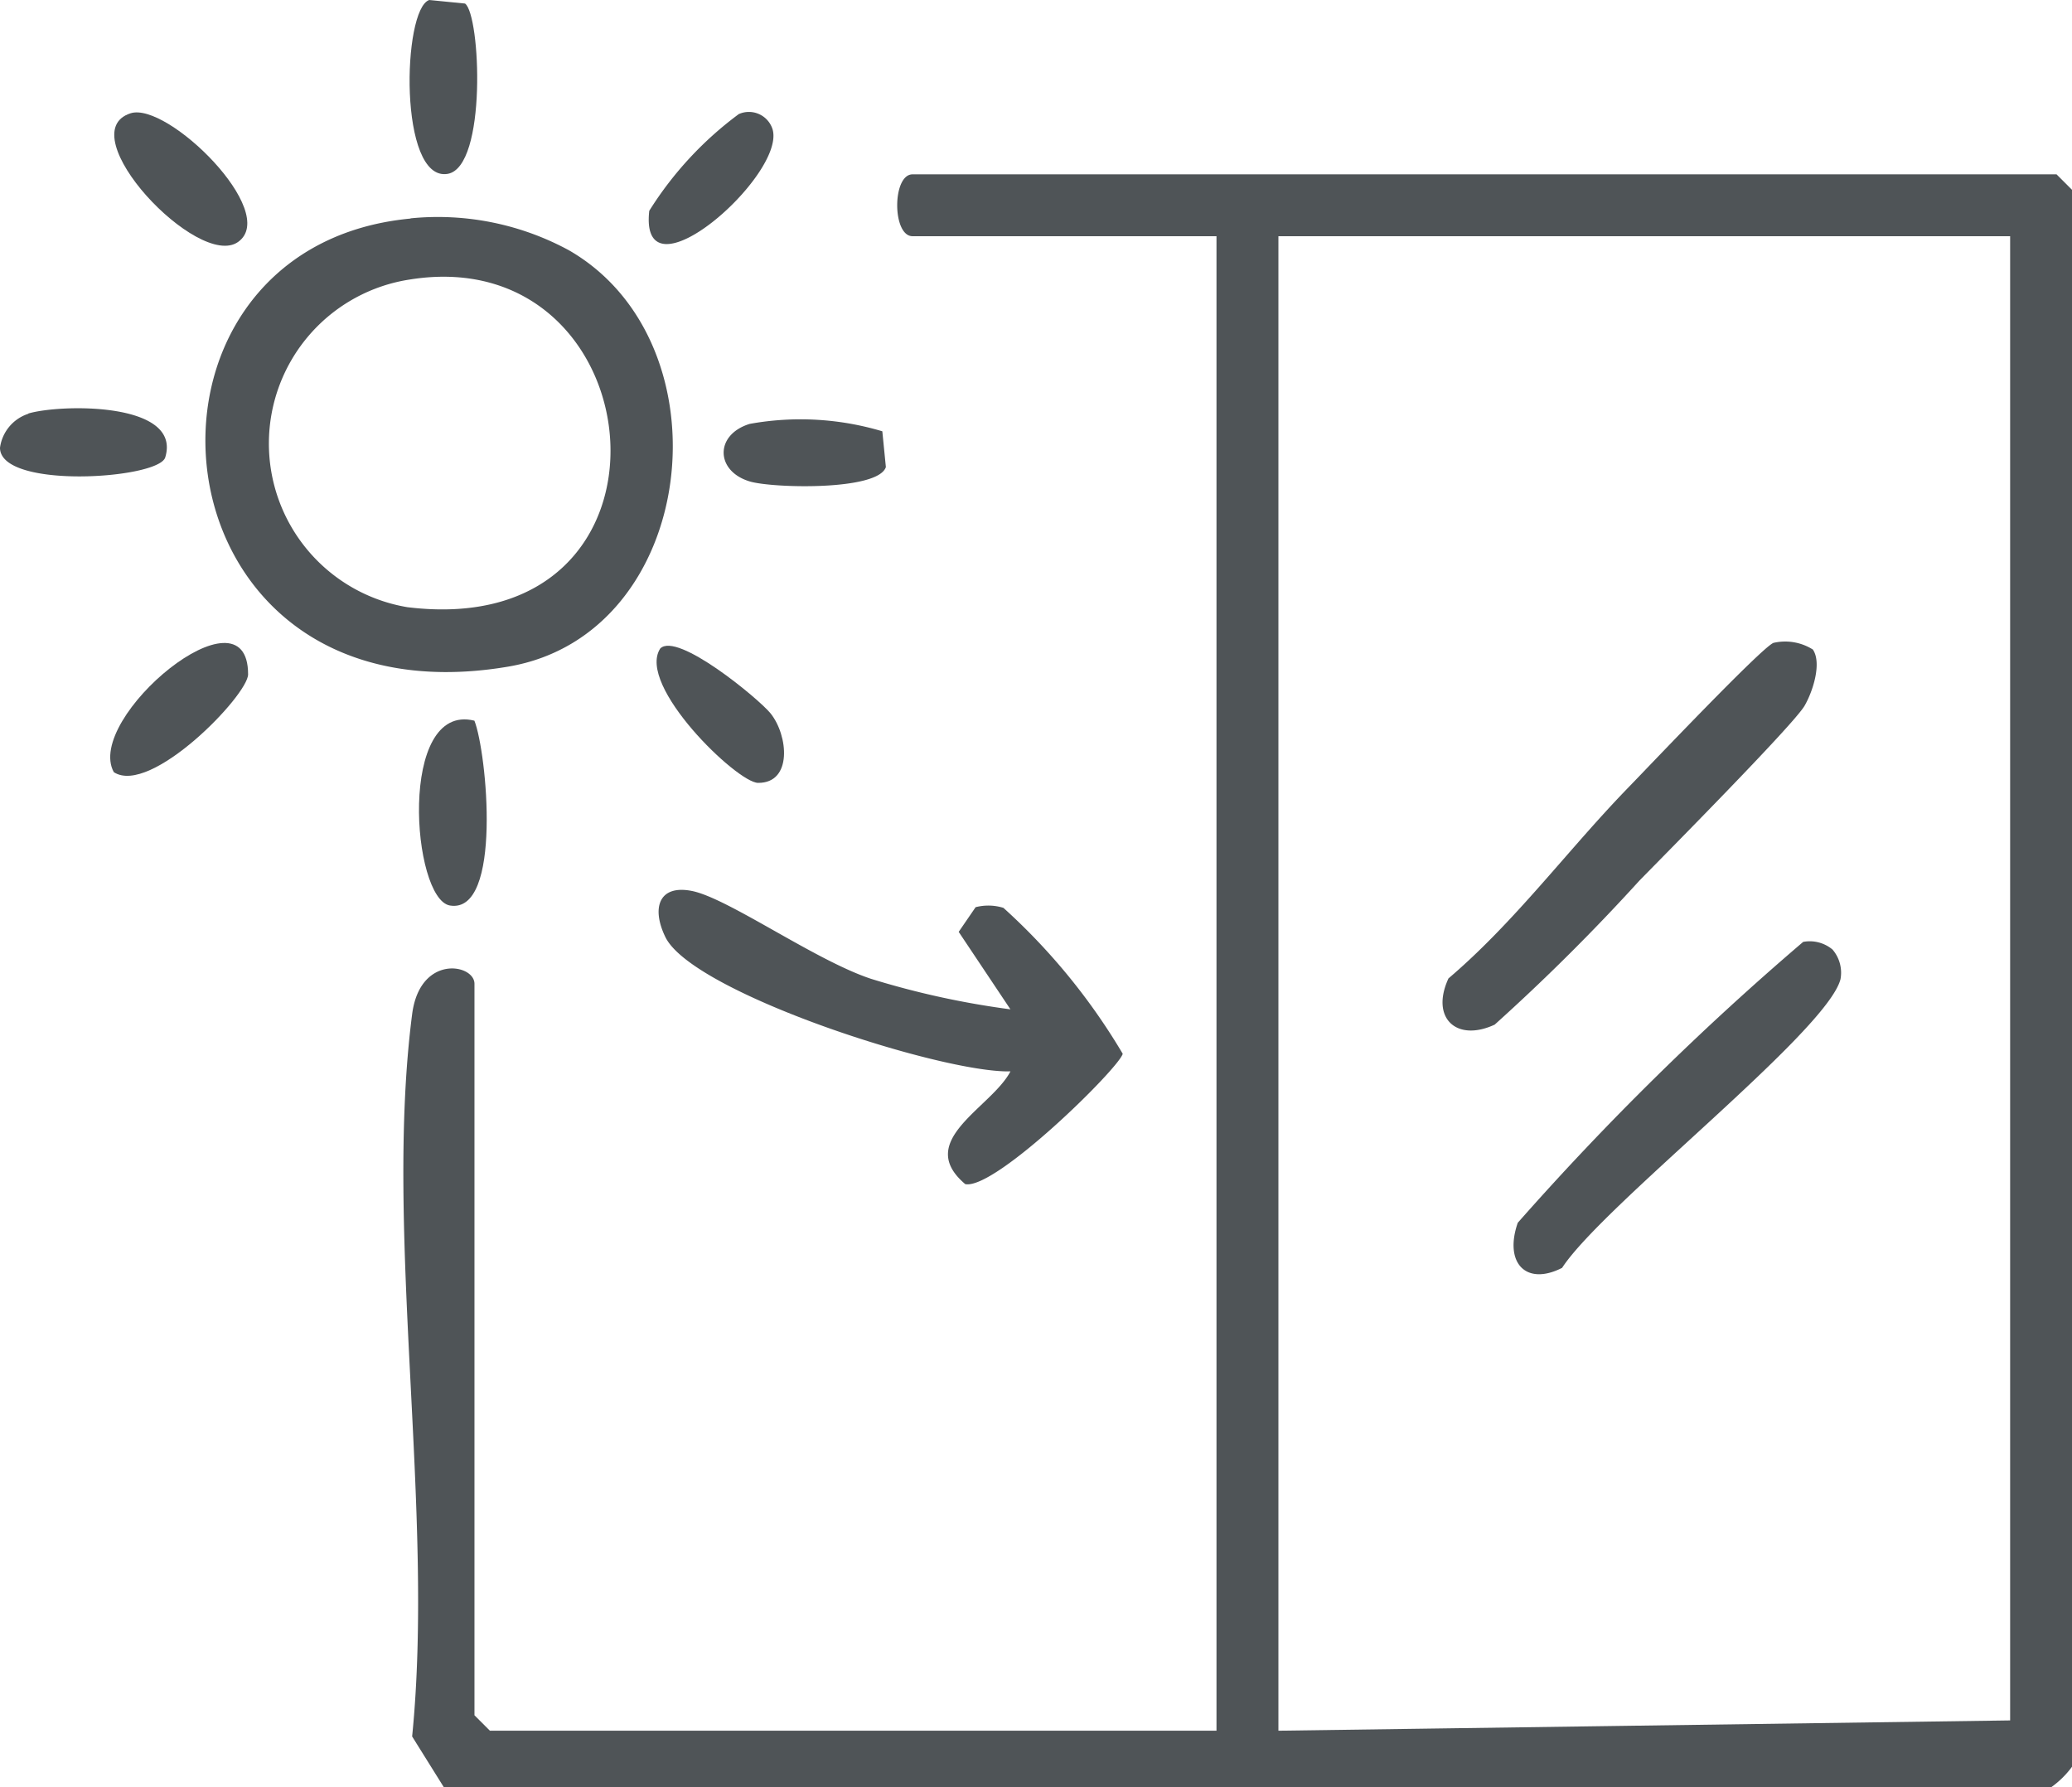
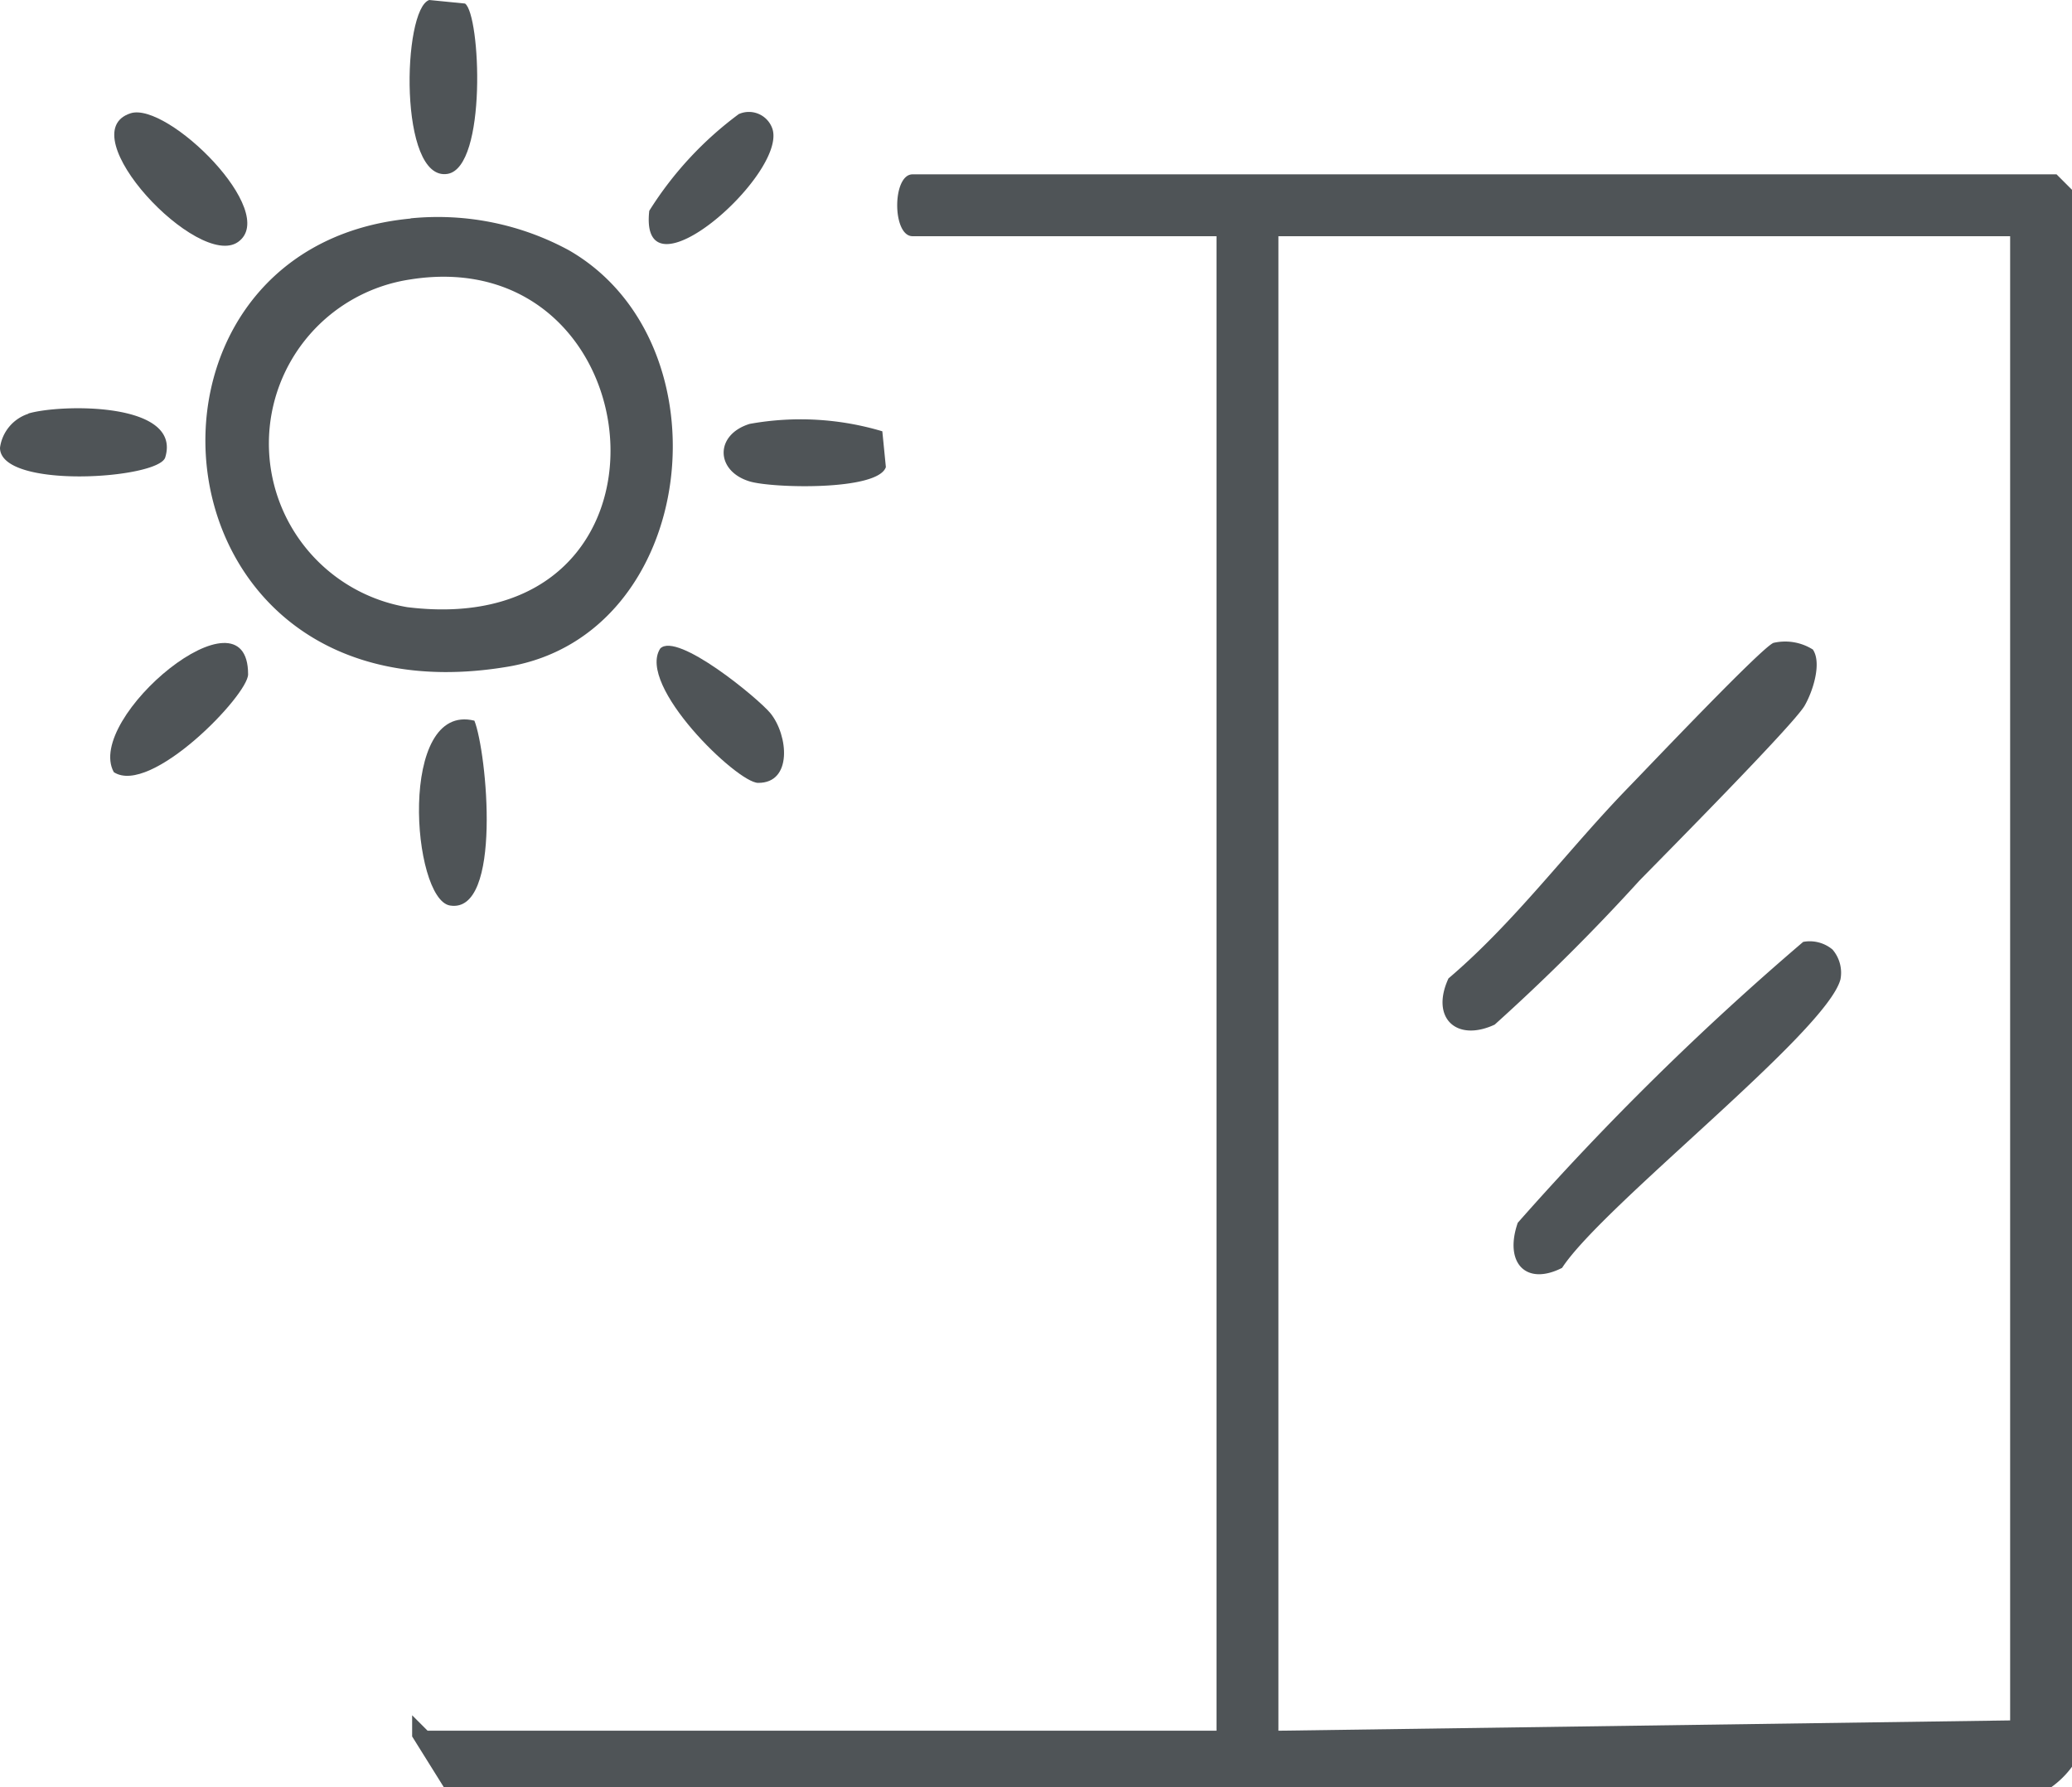
<svg xmlns="http://www.w3.org/2000/svg" id="Group_536" data-name="Group 536" width="30.984" height="26.724" viewBox="0 0 30.984 26.724">
  <defs>
    <clipPath id="clip-path">
      <rect id="Rectangle_344" data-name="Rectangle 344" width="30.984" height="26.724" fill="#4f5457" />
    </clipPath>
  </defs>
  <g id="Group_535" data-name="Group 535" clip-path="url(#clip-path)">
-     <path id="Path_2162" data-name="Path 2162" d="M51.3,40.186V17.839H46.755c-.306,0-.306-.925,0-.925H63.862l.231.231v23.58a1.376,1.376,0,0,1-.311.306H39.746l-.474-.759c.338-3.369-.422-7.534,0-10.8.116-.9.932-.752.932-.455V39.955l.231.231ZM63.168,17.839H52.226V40.186l10.942-.154Z" transform="translate(-33.109 -14.307)" fill="#4f5457" />
+     <path id="Path_2162" data-name="Path 2162" d="M51.3,40.186V17.839H46.755c-.306,0-.306-.925,0-.925H63.862l.231.231v23.58a1.376,1.376,0,0,1-.311.306H39.746l-.474-.759V39.955l.231.231ZM63.168,17.839H52.226V40.186l10.942-.154Z" transform="translate(-33.109 -14.307)" fill="#4f5457" />
    <path id="Path_2163" data-name="Path 2163" d="M22.994,21.086a4.108,4.108,0,0,1,2.366.476c2.419,1.388,1.941,5.745-.906,6.227-5.442.921-6.04-6.27-1.459-6.7M22.987,22a2.481,2.481,0,0,0-.041,4.9c4.326.532,3.754-5.492.041-4.9" transform="translate(-16.855 -17.821)" fill="#4f5457" />
-     <path id="Path_2164" data-name="Path 2164" d="M69.166,88.1l-.774-1.159.253-.369a.764.764,0,0,1,.416.01,9.367,9.367,0,0,1,1.784,2.182c-.057.217-1.907,2.038-2.355,1.949-.768-.65.392-1.141.676-1.686-1.024.028-4.754-1.174-5.16-2.008-.211-.433-.1-.79.4-.689.544.111,1.849,1.042,2.678,1.314a12.608,12.608,0,0,0,2.086.456" transform="translate(-54.056 -73.007)" fill="#4f5457" />
    <path id="Path_2165" data-name="Path 2165" d="M41.481,69.814c.186.466.423,2.893-.365,2.764-.571-.094-.784-3.047.365-2.764" transform="translate(-34.387 -59.038)" fill="#4f5457" />
    <path id="Path_2166" data-name="Path 2166" d="M11.331,10.92c.551-.178,2.236,1.478,1.608,1.924-.594.421-2.526-1.627-1.608-1.924" transform="translate(-9.379 -9.226)" fill="#4f5457" />
    <path id="Path_2167" data-name="Path 2167" d="M40.033,0l.535.053C40.8.219,40.9,2.5,40.307,2.6c-.735.12-.678-2.465-.274-2.6" transform="translate(-33.614)" fill="#4f5457" />
    <path id="Path_2168" data-name="Path 2168" d="M10.749,64.309c-.445-.807,2.008-2.846,2.008-1.463,0,.311-1.459,1.822-2.008,1.463" transform="translate(-9.047 -52.763)" fill="#4f5457" />
    <path id="Path_2169" data-name="Path 2169" d="M.424,39.688c.485-.143,2.3-.175,2.047.656C2.374,40.669,0,40.826,0,40.2a.621.621,0,0,1,.424-.508" transform="translate(0 -33.505)" fill="#4f5457" />
    <path id="Path_2170" data-name="Path 2170" d="M70.609,40.785a4.269,4.269,0,0,1,1.982.111l.053.535c-.118.358-1.7.316-2.035.215-.515-.154-.527-.7,0-.861" transform="translate(-59.397 -34.447)" fill="#4f5457" />
    <path id="Path_2171" data-name="Path 2171" d="M65.4,63.661c.267.329.332,1.046-.185,1.041-.311,0-1.821-1.457-1.463-2.009.253-.255,1.468.748,1.648.968" transform="translate(-53.879 -52.996)" fill="#4f5457" />
    <path id="Path_2172" data-name="Path 2172" d="M64.306,10.94a.371.371,0,0,1,.5.227c.209.682-2,2.625-1.843,1.221a5.29,5.29,0,0,1,1.341-1.448" transform="translate(-53.254 -9.236)" fill="#4f5457" />
    <path id="Path_2173" data-name="Path 2173" d="M145.511,62.355c.13.2,0,.617-.127.836-.162.28-2.064,2.2-2.47,2.615a30.479,30.479,0,0,1-2.164,2.153c-.572.266-.964-.1-.691-.691,1-.851,1.79-1.929,2.692-2.857.312-.321,1.982-2.082,2.167-2.16a.776.776,0,0,1,.591.1" transform="translate(-118.399 -52.638)" fill="#4f5457" />
    <path id="Path_2174" data-name="Path 2174" d="M151.621,91.444a.531.531,0,0,1,.117.442c-.205.786-3.56,3.387-4.163,4.315-.54.275-.871-.074-.663-.674a42.313,42.313,0,0,1,4.268-4.2.531.531,0,0,1,.442.117" transform="translate(-124.216 -77.243)" fill="#4f5457" />
  </g>
</svg>